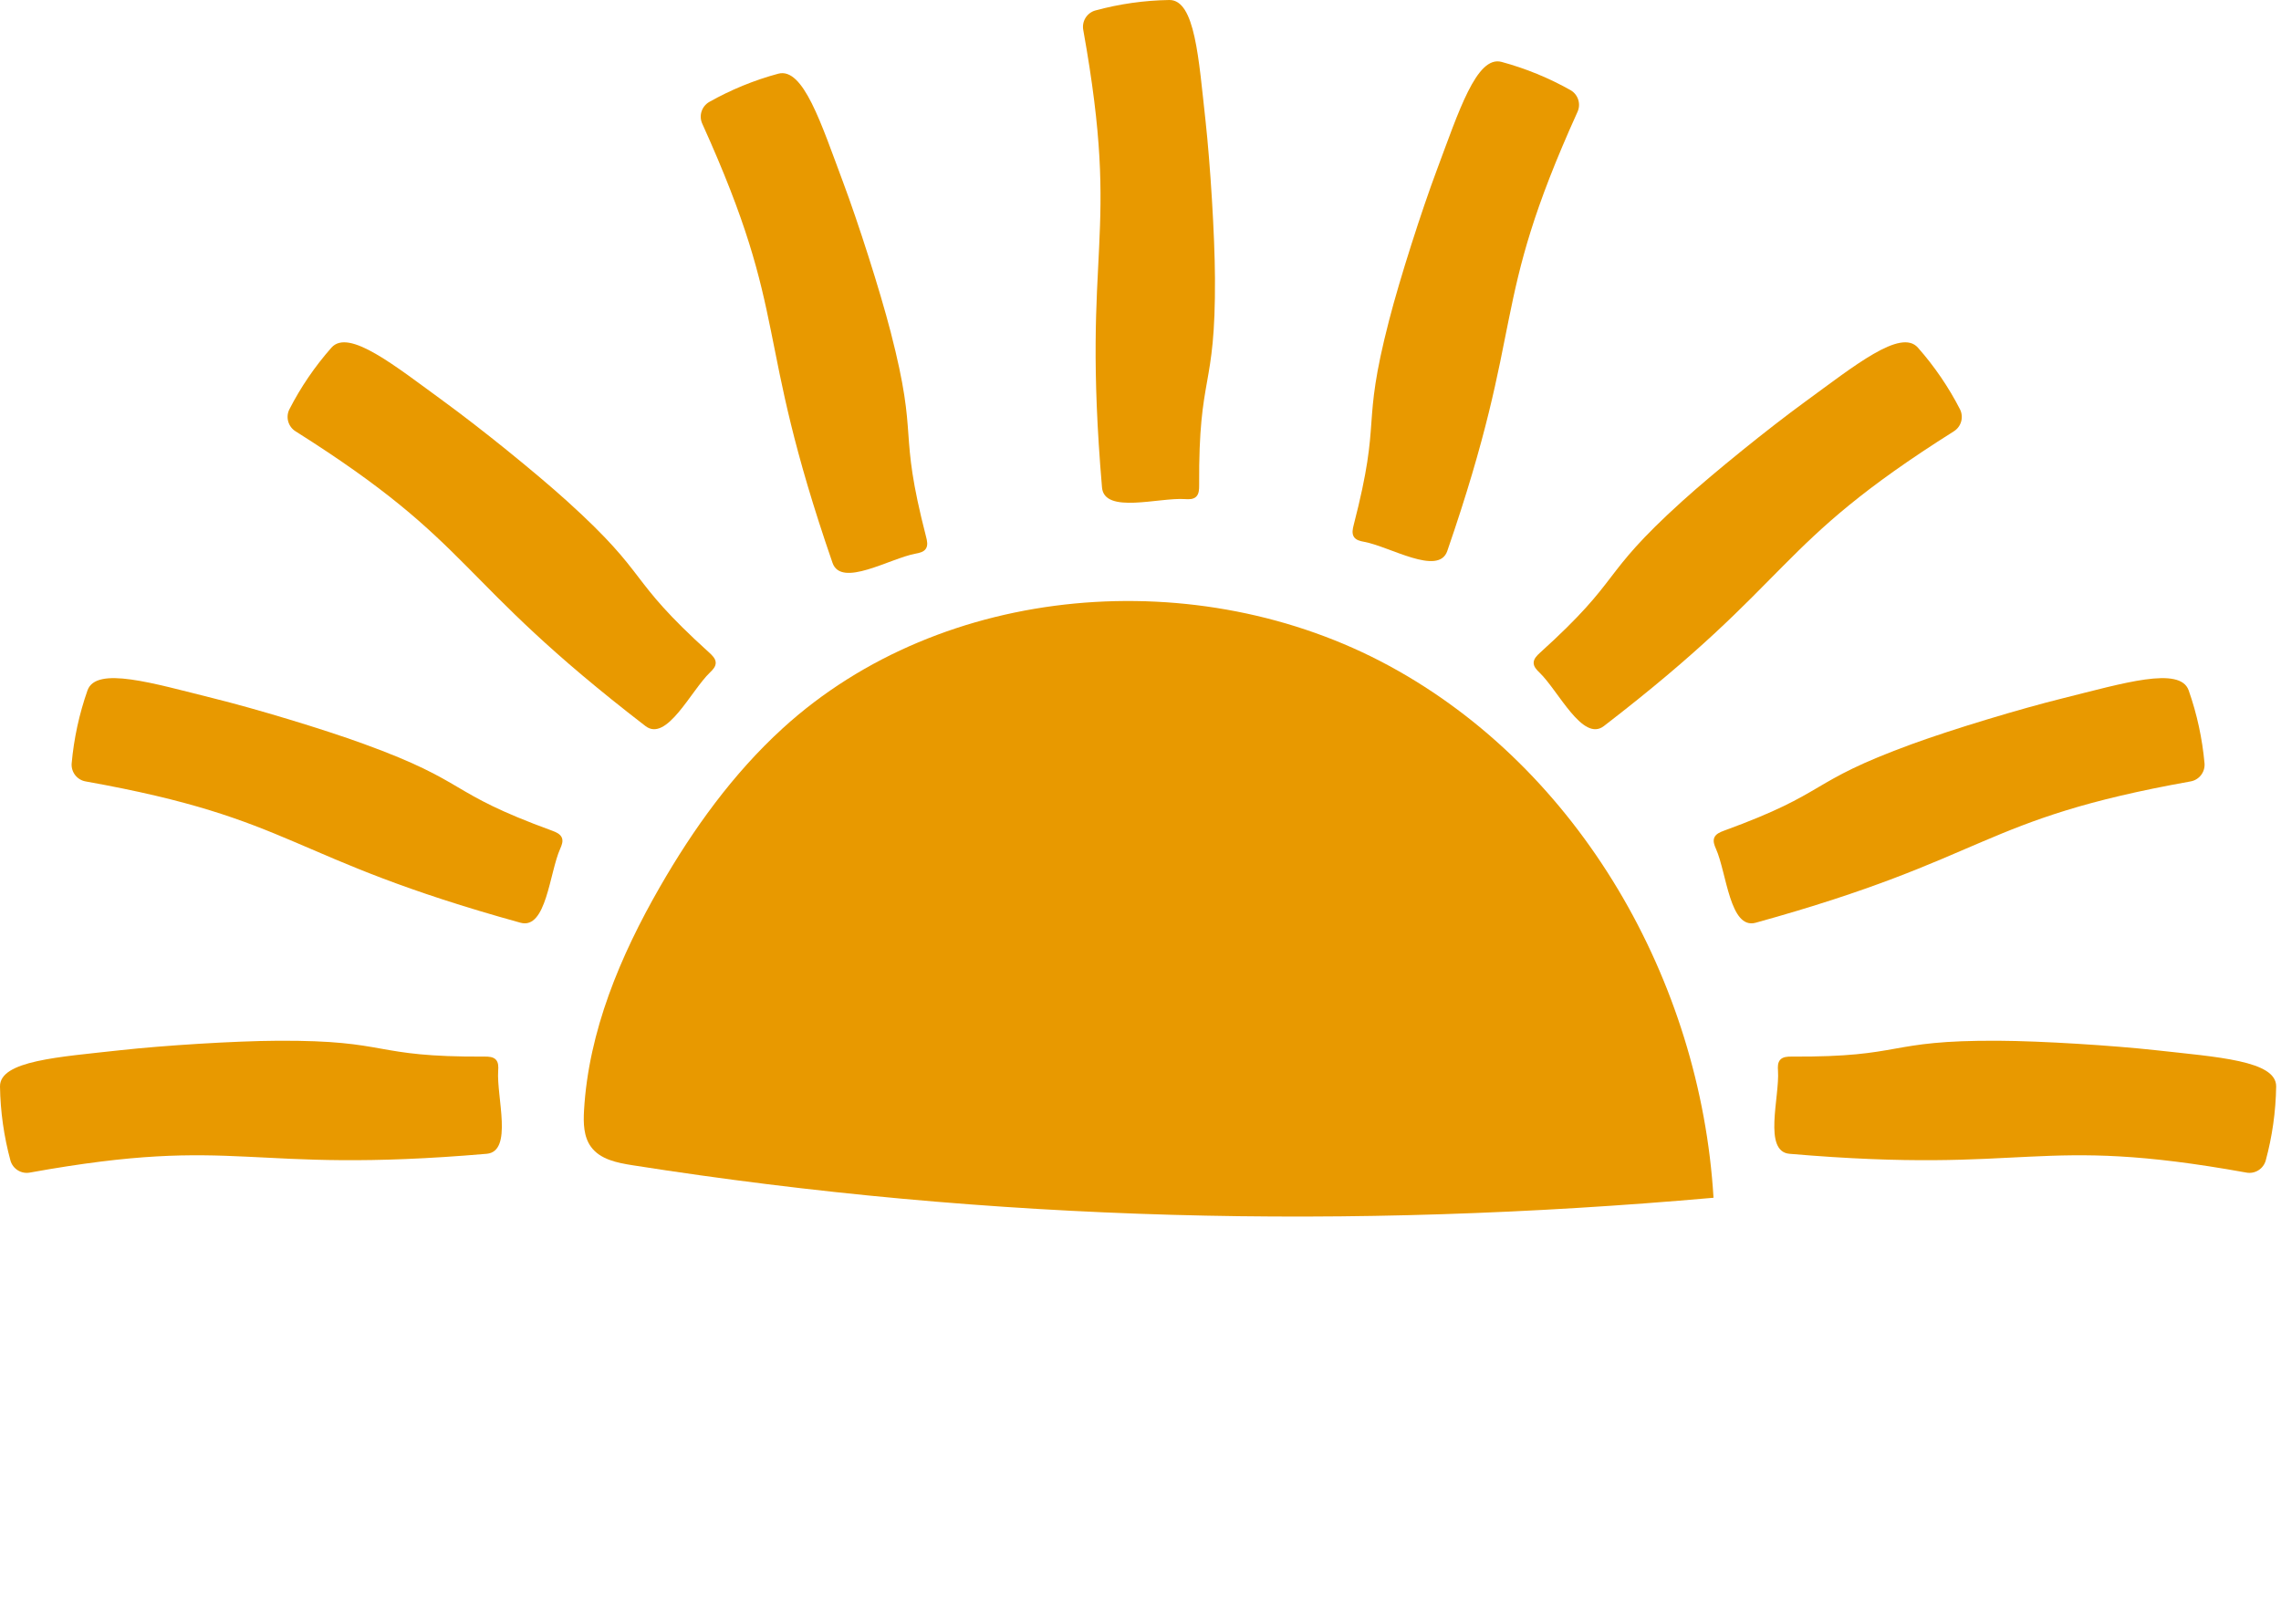
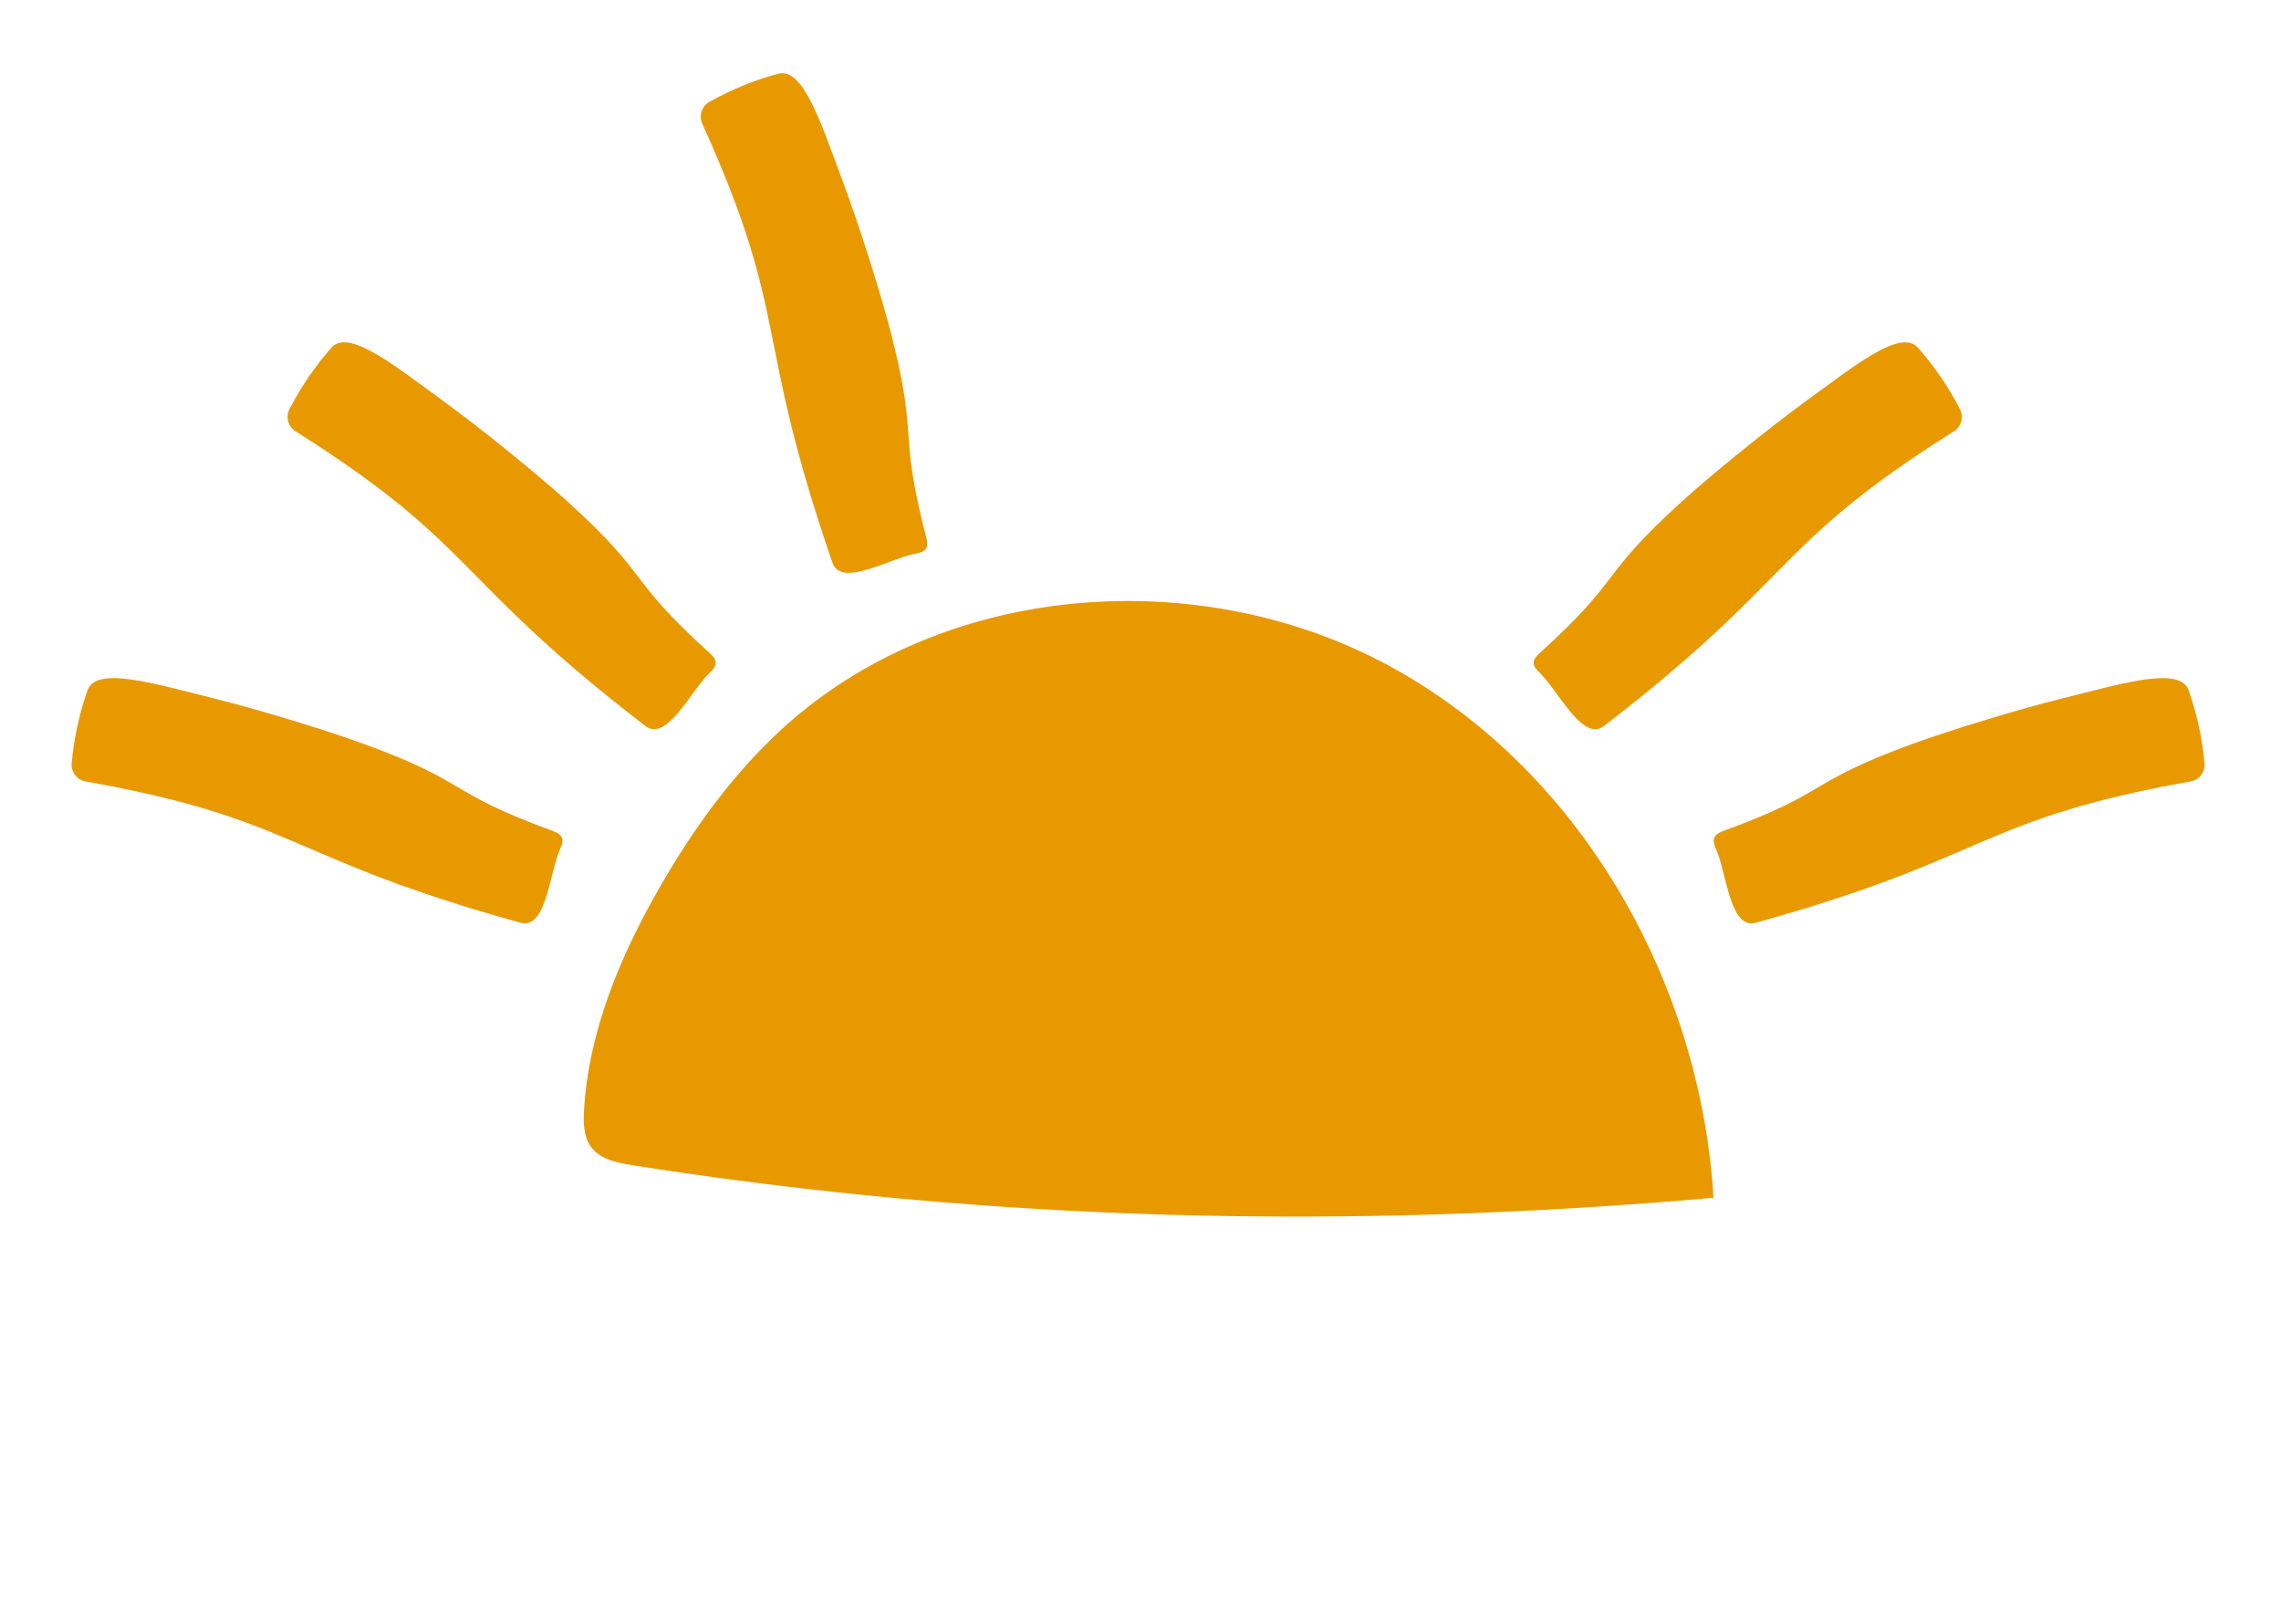
<svg xmlns="http://www.w3.org/2000/svg" width="434" height="309" viewBox="0 0 434 309" fill="none">
  <path d="M326.027 227.904C323.541 186.657 300.598 146.381 264.34 126.708C228.082 107.034 179.42 110.766 148.921 138.582C139.476 147.199 131.91 157.71 125.538 168.8C118.02 181.88 111.995 196.212 111.122 211.282C110.984 213.68 111.032 216.272 112.447 218.211C114.185 220.609 117.404 221.254 120.318 221.712C188.972 232.502 256.801 234.028 326.027 227.904Z" fill="#E89900" />
-   <path d="M225.472 94.966C226.211 95.017 227.045 95.035 227.587 94.513C228.128 93.992 228.164 93.126 228.158 92.358C228.039 70.59 231.288 74.675 231.168 52.919C231.123 44.655 230.27 31.186 229.373 22.977C228.066 11.24 227.404 -0.066 222.471 0C217.711 0.075 212.98 0.746 208.387 1.999C207.613 2.223 206.951 2.728 206.53 3.416C206.109 4.103 205.961 4.924 206.113 5.716C213.383 46.178 205.703 46.247 209.676 92.757C210.119 97.858 220.509 94.624 225.472 94.966Z" fill="#E89900" />
  <path d="M174.239 105.339C174.969 105.207 175.783 105.018 176.18 104.379C176.578 103.741 176.399 102.881 176.207 102.15C170.763 81.076 174.915 84.25 169.47 63.186C167.403 55.187 163.284 42.335 160.388 34.602C156.247 23.543 152.84 12.747 148.074 14.024C143.479 15.264 139.057 17.077 134.911 19.418C134.22 19.828 133.706 20.482 133.47 21.251C133.234 22.021 133.294 22.851 133.637 23.578C150.593 61.043 143.162 62.973 158.398 107.086C160.056 111.914 169.345 106.226 174.239 105.339Z" fill="#E89900" />
  <path d="M135.081 127.959C135.62 127.443 136.194 126.841 136.176 126.088C136.158 125.336 135.542 124.725 134.98 124.212C118.855 109.622 124.066 109.982 107.941 95.391C101.821 89.853 91.32 81.394 84.652 76.533C75.121 69.586 66.343 62.446 63.067 66.145C59.913 69.717 57.217 73.671 55.044 77.915C54.693 78.638 54.623 79.466 54.849 80.237C55.075 81.009 55.579 81.668 56.264 82.087C90.991 104.002 85.857 109.715 122.813 138.152C126.86 141.266 131.485 131.399 135.081 127.959Z" fill="#E89900" />
  <path d="M106.585 161.499C106.884 160.821 107.198 160.045 106.884 159.356C106.57 158.666 105.786 158.331 105.068 158.067C84.662 150.622 89.625 148.983 69.208 141.547C61.459 138.717 48.566 134.836 40.554 132.855C29.111 130.007 18.302 126.705 16.651 131.356C15.069 135.855 14.055 140.535 13.633 145.287C13.578 146.088 13.824 146.881 14.322 147.511C14.819 148.141 15.534 148.562 16.325 148.692C56.736 155.918 54.124 163.153 99.037 175.574C103.961 176.928 104.544 166.043 106.585 161.499Z" fill="#E89900" />
-   <path d="M94.787 203.734C94.837 202.994 94.858 202.158 94.338 201.615C93.817 201.073 92.953 201.037 92.187 201.043C70.459 201.163 74.536 197.908 52.82 198.028C44.572 198.073 31.128 198.927 22.934 199.826C11.216 201.136 -0.066 201.798 0 206.74C0.075 211.509 0.745 216.25 1.996 220.851C2.223 221.623 2.729 222.282 3.416 222.699C4.103 223.117 4.92 223.263 5.708 223.108C46.095 215.825 46.164 223.519 92.588 219.541C97.676 219.113 94.448 208.707 94.787 203.734Z" fill="#E89900" />
  <path d="M326.486 161.499C326.186 160.821 325.887 160.045 326.186 159.356C326.486 158.666 327.284 158.331 328.002 158.067C348.42 150.622 343.457 148.992 363.875 141.547C371.626 138.717 384.517 134.836 392.531 132.855C403.971 130.007 414.78 126.705 416.431 131.356C418.014 135.855 419.029 140.535 419.453 145.287C419.507 146.088 419.262 146.881 418.764 147.511C418.266 148.141 417.552 148.562 416.76 148.692C376.35 155.918 378.961 163.153 334.048 175.574C329.109 176.928 328.529 166.043 326.486 161.499Z" fill="#E89900" />
-   <path d="M338.294 203.734C338.243 202.994 338.222 202.158 338.746 201.615C339.269 201.073 340.128 201.037 340.894 201.043C362.622 201.163 358.544 197.908 380.26 198.028C388.508 198.073 401.955 198.927 410.149 199.826C421.865 201.136 433.146 201.798 433.08 206.74C433.006 211.509 432.335 216.25 431.085 220.851C430.858 221.623 430.352 222.282 429.666 222.699C428.98 223.117 428.163 223.262 427.375 223.108C386.988 215.825 386.917 223.519 340.493 219.541C335.407 219.113 338.632 208.707 338.294 203.734Z" fill="#E89900" />
  <path d="M292.9 127.959C292.362 127.443 291.787 126.841 291.805 126.088C291.823 125.336 292.439 124.725 293.002 124.212C309.126 109.622 303.915 109.982 320.04 95.391C326.161 89.853 336.661 81.394 343.329 76.533C352.861 69.586 361.638 62.446 364.914 66.145C368.07 69.717 370.766 73.671 372.94 77.915C373.291 78.638 373.361 79.466 373.135 80.237C372.91 81.009 372.405 81.668 371.72 82.087C336.984 104.002 342.121 109.724 305.166 138.152C301.121 141.266 296.496 131.399 292.9 127.959Z" fill="#E89900" />
-   <path d="M259.529 103.09C258.799 102.959 257.989 102.773 257.591 102.134C257.193 101.496 257.369 100.636 257.561 99.904C263.006 78.831 258.853 82.005 264.301 60.941C266.365 52.942 270.485 40.09 273.381 32.354C277.524 21.297 280.931 10.502 285.694 11.778C290.289 13.02 294.711 14.832 298.857 17.173C299.548 17.582 300.062 18.236 300.297 19.005C300.533 19.774 300.472 20.603 300.129 21.33C283.172 58.795 290.603 60.728 275.37 104.841C273.707 109.669 264.424 103.981 259.529 103.09Z" fill="#E89900" />
</svg>